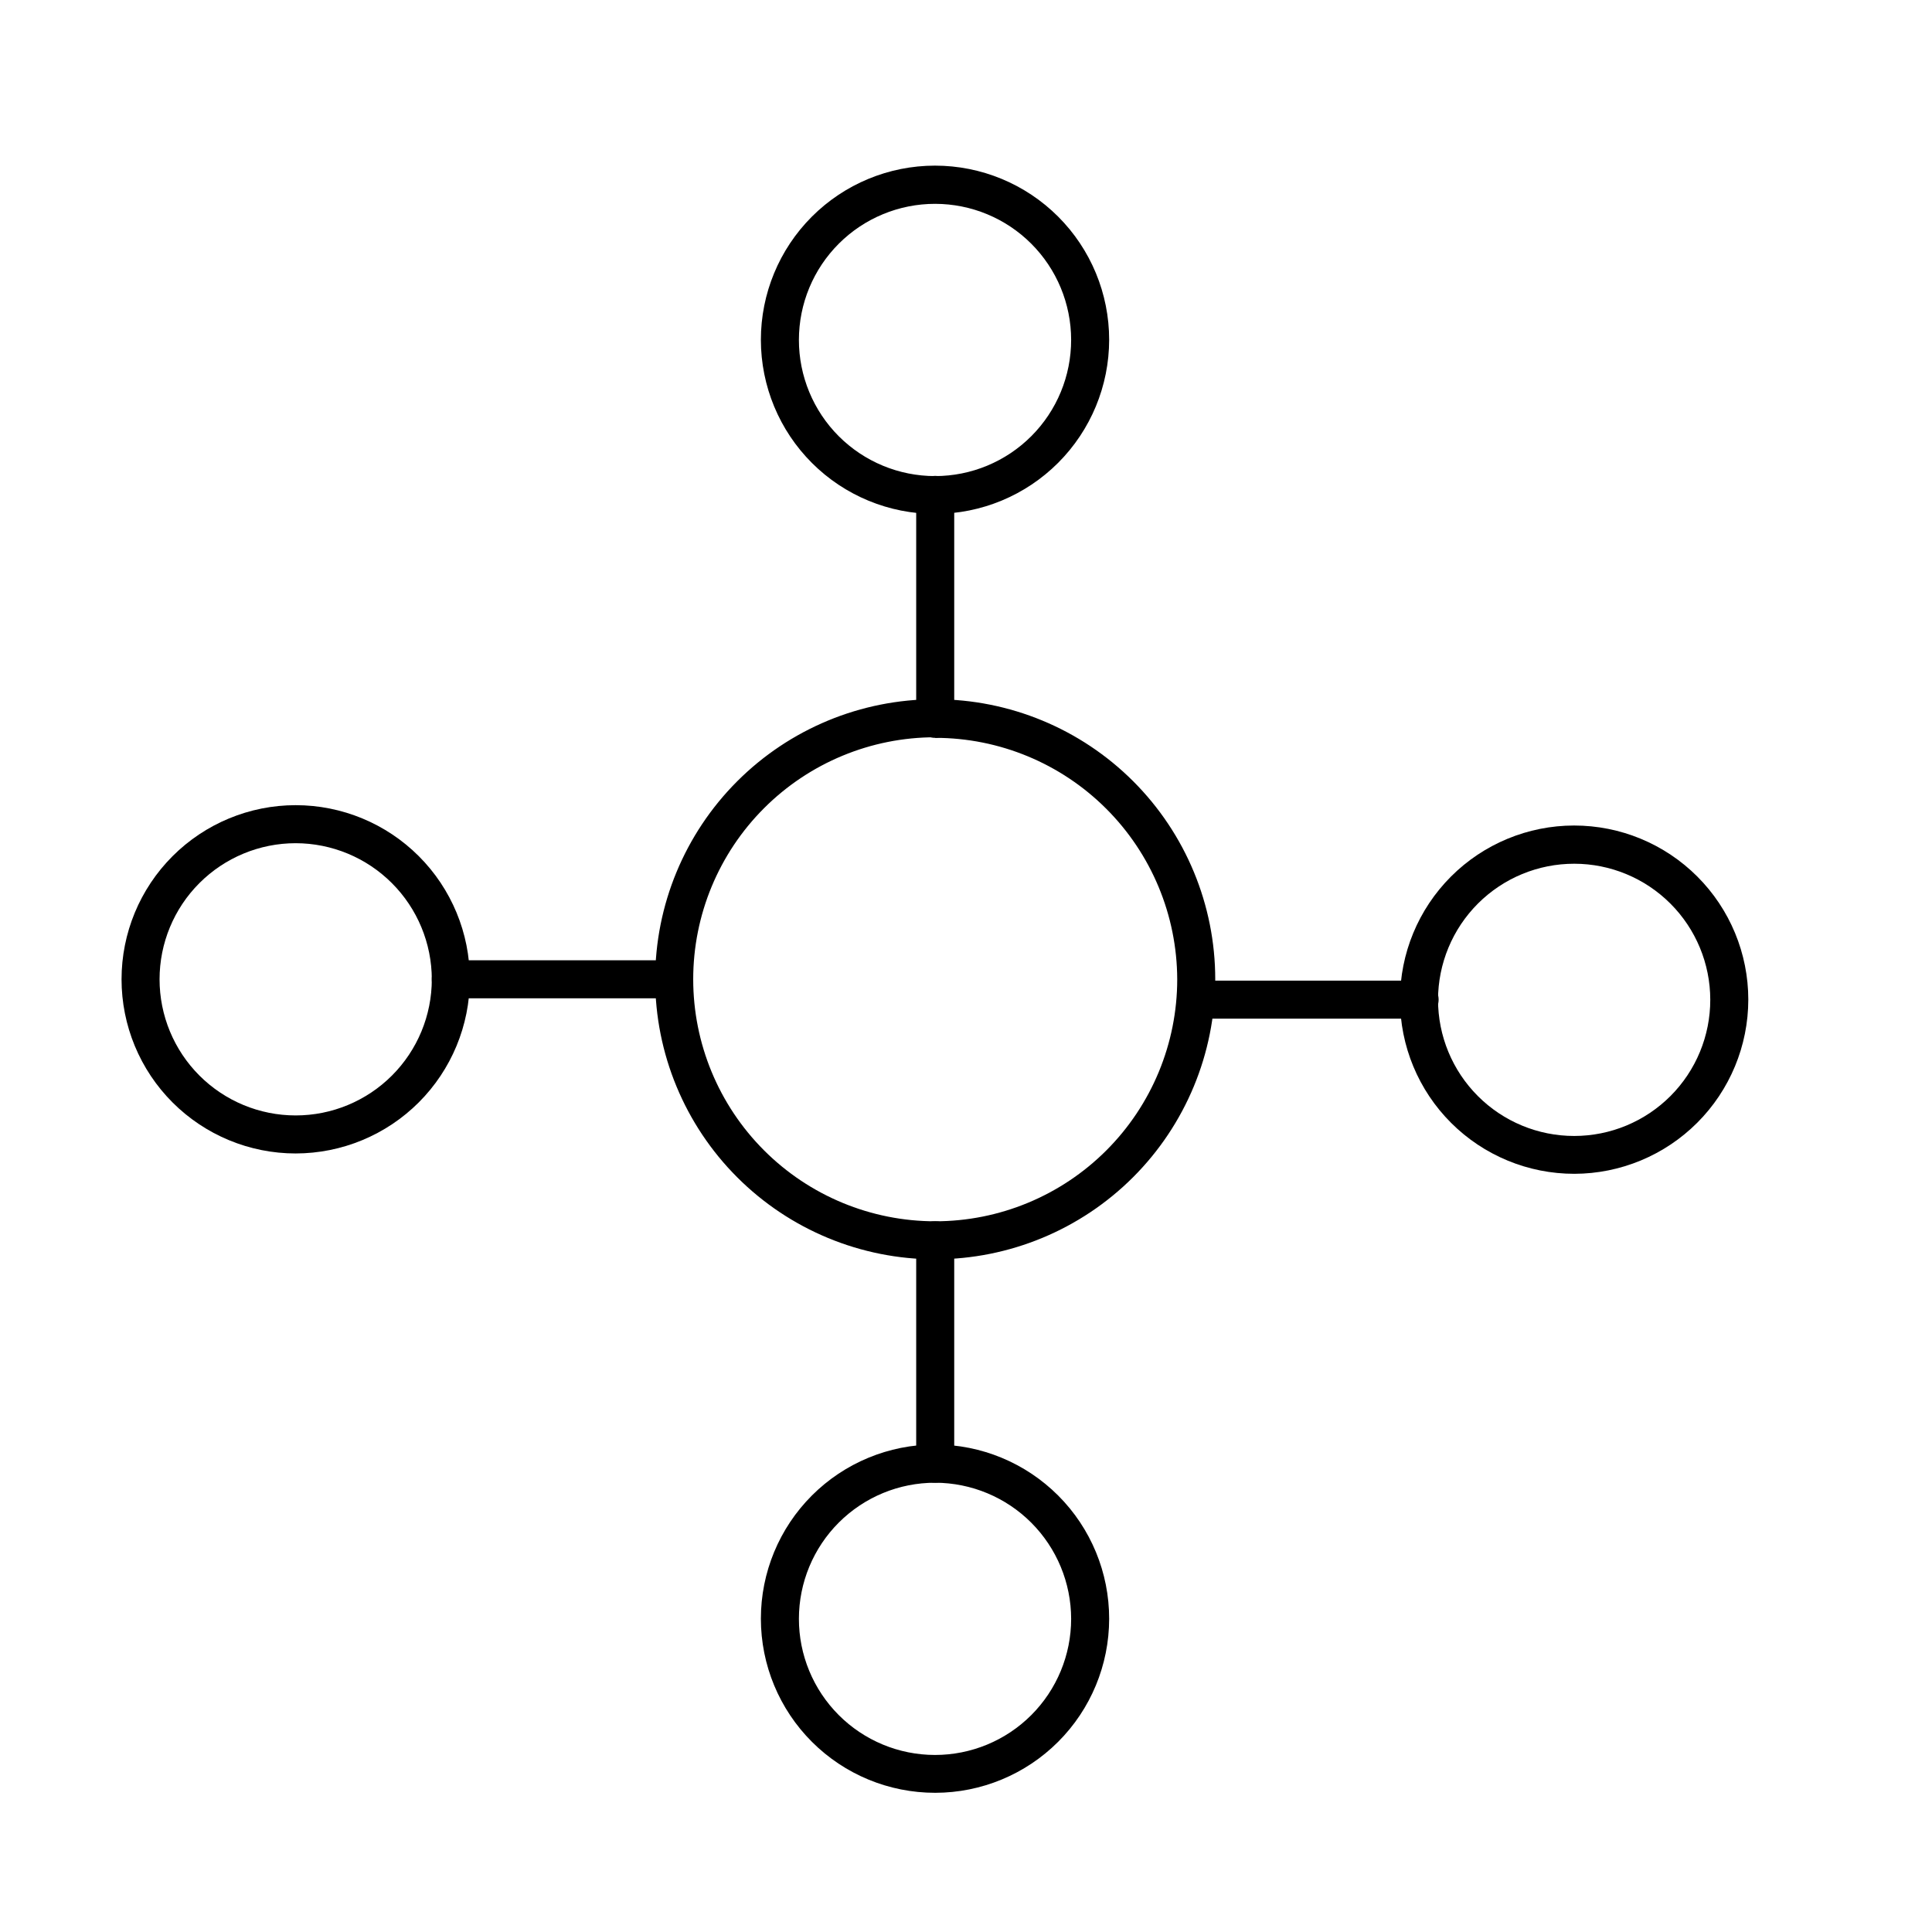
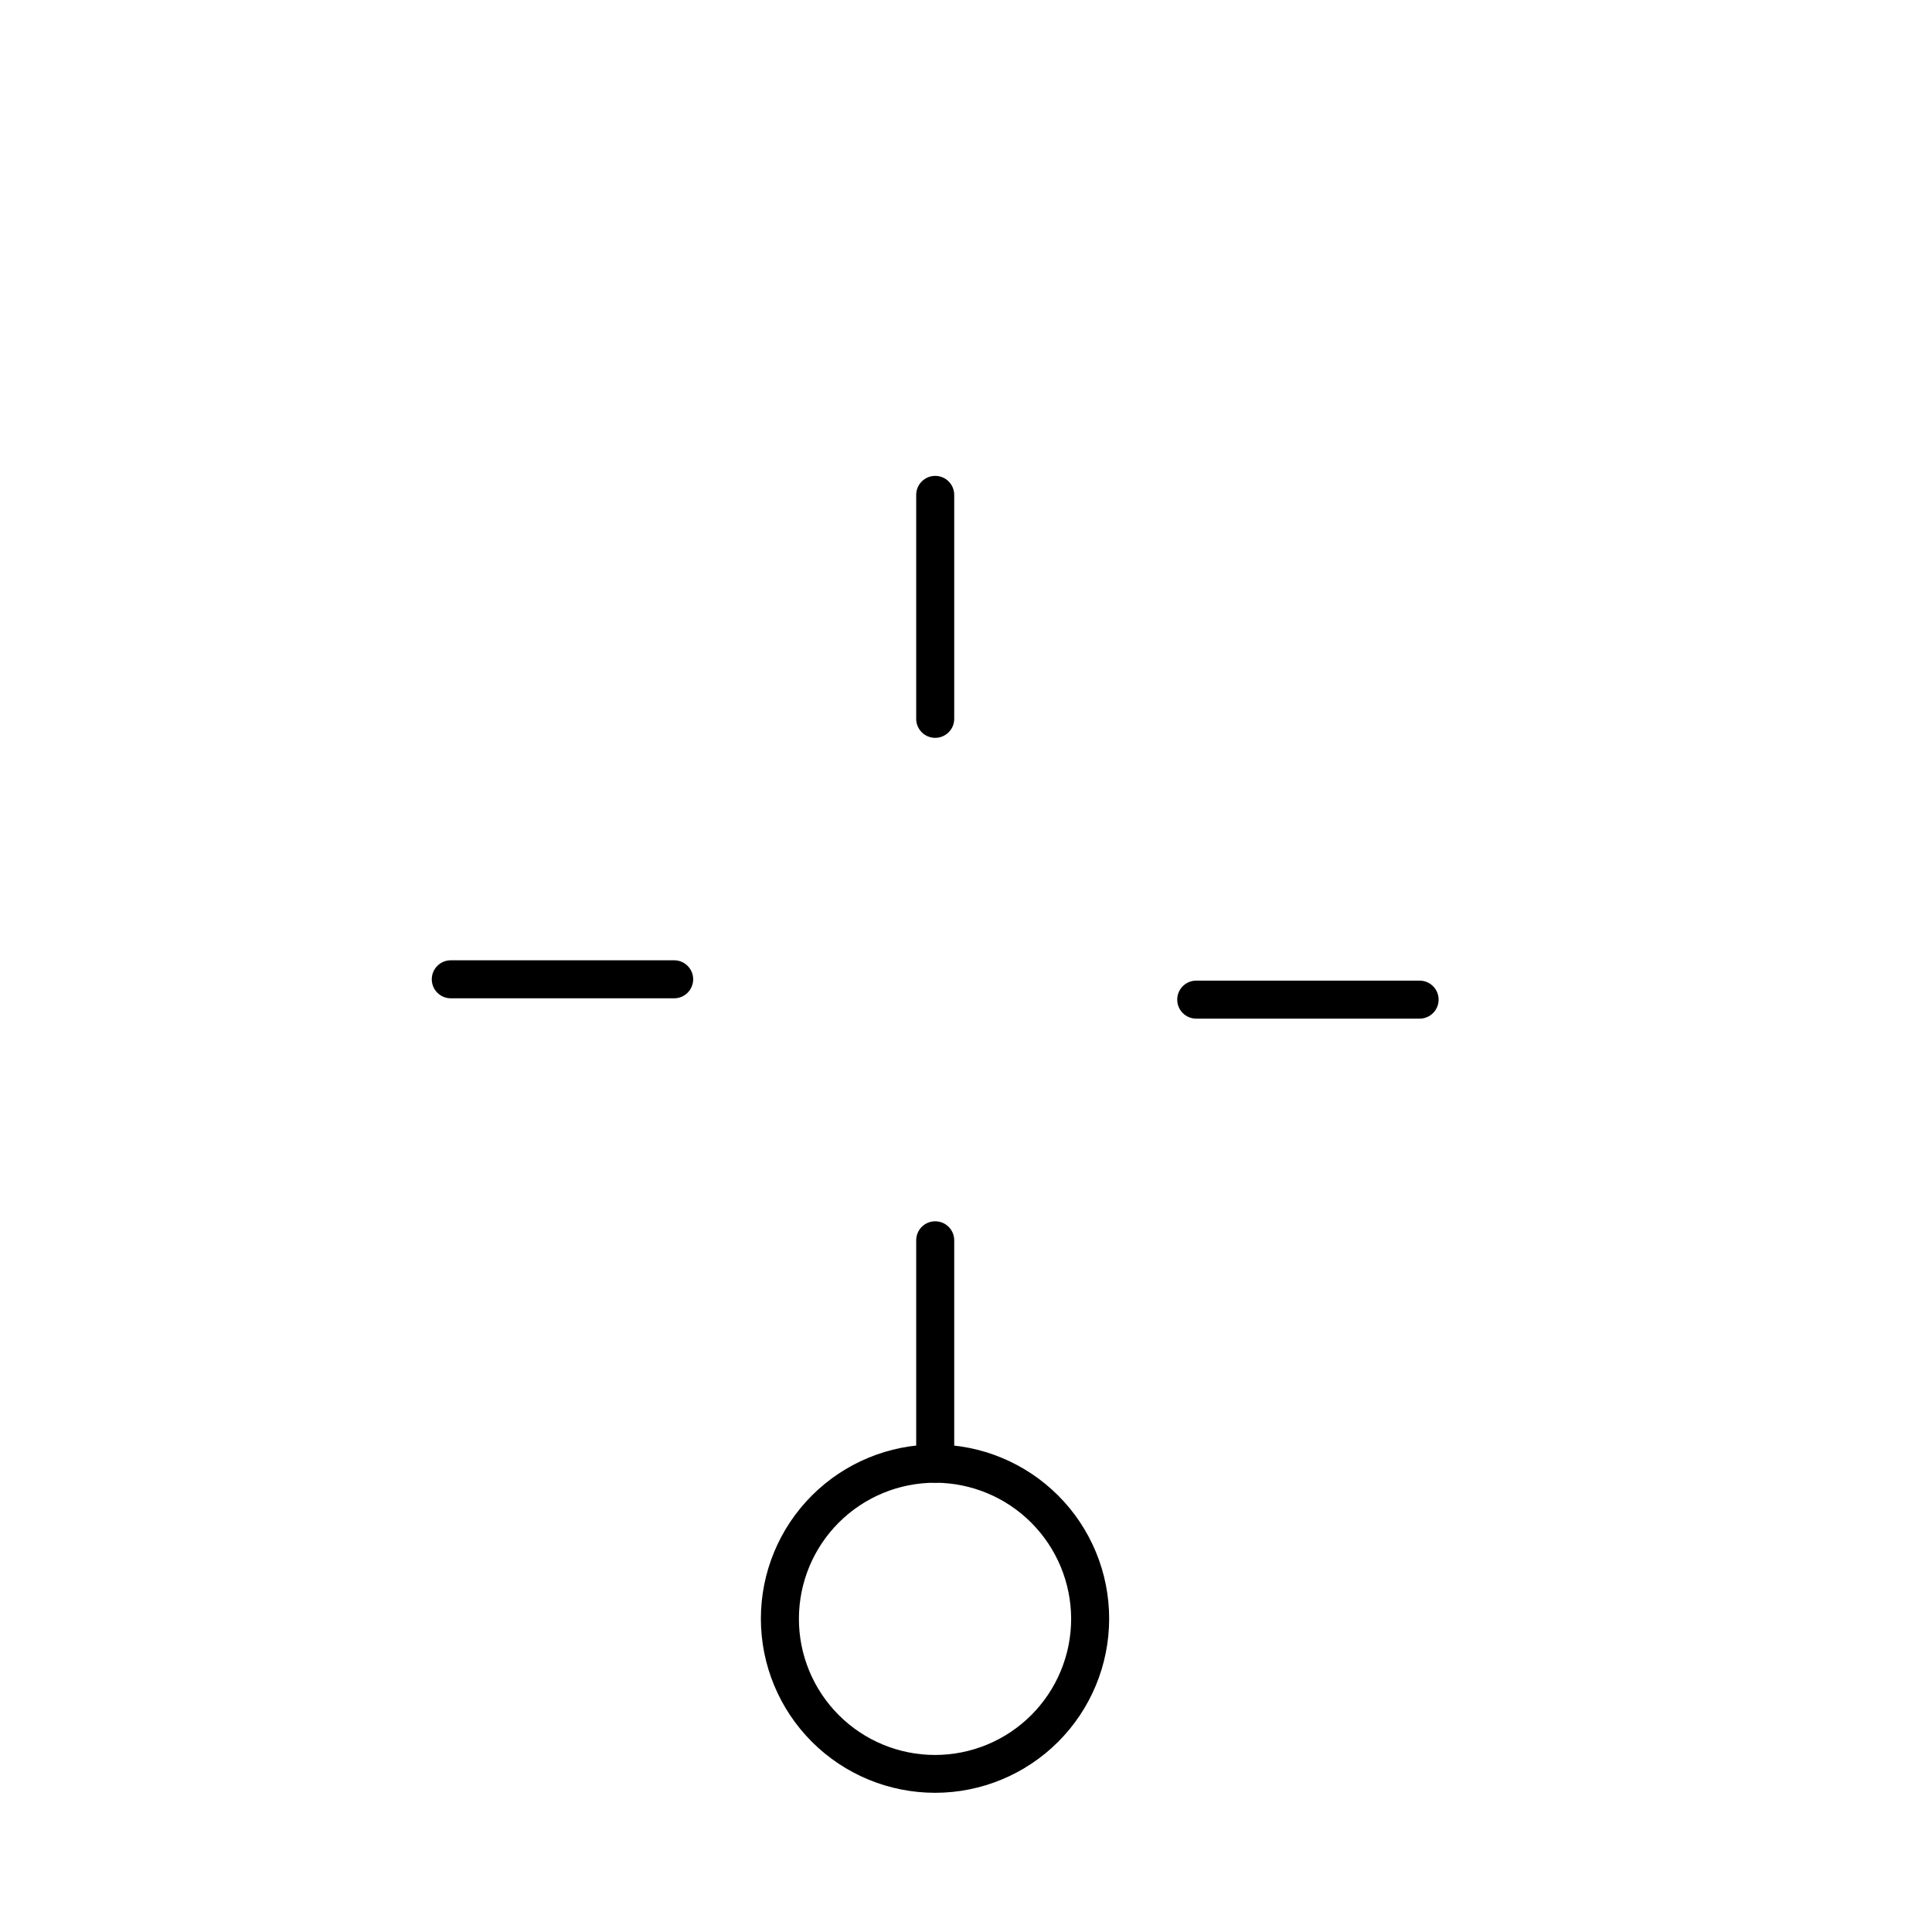
<svg xmlns="http://www.w3.org/2000/svg" fill="#000000" width="800px" height="800px" version="1.1" viewBox="144 144 512 512">
  <g>
-     <path d="m391.84 477.73c-19.68 0-38.559-7.816-52.473-21.734-13.918-13.918-21.738-32.793-21.738-52.477 0-19.68 7.82-38.555 21.738-52.473 13.914-13.918 32.793-21.738 52.473-21.738 19.684 0 38.559 7.82 52.477 21.738s21.734 32.793 21.734 52.473c-0.027 19.676-7.852 38.535-21.766 52.449-13.91 13.91-32.77 21.738-52.445 21.762zm0-138.35v0.004c-17.008 0-33.32 6.758-45.348 18.785-12.031 12.027-18.785 28.34-18.785 45.348 0 17.012 6.754 33.324 18.785 45.352 12.027 12.027 28.34 18.785 45.348 18.785 17.012 0 33.324-6.758 45.352-18.785s18.785-28.34 18.785-45.352c-0.055-16.977-6.832-33.242-18.855-45.234-12.02-11.992-28.301-18.734-45.281-18.746z" />
-     <path d="m391.84 280.19c-12.242 0.016-23.988-4.836-32.652-13.484-8.664-8.648-13.539-20.387-13.547-32.629-0.008-12.242 4.848-23.988 13.5-32.648 8.652-8.66 20.391-13.531 32.633-13.535 12.242-0.004 23.984 4.856 32.645 13.512 8.656 8.656 13.52 20.395 13.52 32.637-0.012 12.227-4.871 23.949-13.512 32.602-8.641 8.648-20.359 13.52-32.586 13.547zm0-82.172c-9.57-0.012-18.758 3.781-25.531 10.543-6.777 6.762-10.586 15.941-10.59 25.516-0.004 9.57 3.797 18.754 10.562 25.523 6.769 6.769 15.953 10.57 25.527 10.566 9.57-0.004 18.75-3.816 25.512-10.59 6.766-6.777 10.555-15.961 10.543-25.535-0.012-9.551-3.812-18.703-10.566-25.457-6.75-6.75-15.906-10.551-25.457-10.566z" />
    <path d="m391.84 339.54c-2.781 0-5.039-2.258-5.039-5.039v-59.348c0-2.785 2.258-5.039 5.039-5.039 2.785 0 5.039 2.254 5.039 5.039v59.348c0 1.336-0.531 2.617-1.477 3.562-0.945 0.945-2.227 1.477-3.562 1.477z" />
    <path d="m391.84 619.11c-12.246 0.012-23.992-4.84-32.656-13.492-8.668-8.652-13.539-20.395-13.543-32.641-0.004-12.246 4.859-23.988 13.516-32.648 8.66-8.66 20.406-13.52 32.652-13.516 12.242 0.004 23.984 4.875 32.637 13.539 8.652 8.664 13.508 20.414 13.492 32.66-0.012 12.223-4.871 23.938-13.516 32.582-8.641 8.641-20.359 13.504-32.582 13.516zm0-82.172c-9.57-0.012-18.754 3.777-25.527 10.535-6.773 6.762-10.586 15.934-10.594 25.504-0.012 9.57 3.785 18.75 10.547 25.523 6.762 6.773 15.938 10.578 25.508 10.582 9.57 0.004 18.75-3.793 25.52-10.559 6.766-6.766 10.57-15.941 10.57-25.512-0.012-9.555-3.812-18.715-10.562-25.477s-15.906-10.57-25.461-10.598z" />
    <path d="m391.84 536.93c-2.781 0-5.039-2.254-5.039-5.039v-59.195c0-2.785 2.258-5.039 5.039-5.039 2.785 0 5.039 2.254 5.039 5.039v59.195c0 1.336-0.531 2.617-1.477 3.562-0.945 0.945-2.227 1.477-3.562 1.477z" />
-     <path d="m561.22 455.07c-12.242 0.012-23.988-4.84-32.652-13.488-8.668-8.648-13.539-20.387-13.547-32.629-0.012-12.242 4.844-23.984 13.496-32.648 8.652-8.66 20.391-13.531 32.633-13.535 12.246-0.004 23.988 4.856 32.645 13.512 8.66 8.656 13.523 20.395 13.523 32.637-0.012 12.23-4.875 23.953-13.516 32.602s-20.355 13.523-32.582 13.551zm0-82.172c-9.574-0.016-18.758 3.777-25.535 10.539-6.773 6.766-10.586 15.941-10.59 25.516s3.797 18.754 10.566 25.523c6.769 6.769 15.949 10.57 25.523 10.566 9.574-0.004 18.75-3.812 25.516-10.59 6.762-6.773 10.555-15.961 10.539-25.535-0.012-9.547-3.812-18.703-10.562-25.453-6.754-6.754-15.91-10.555-25.457-10.566z" />
    <path d="m520.21 413.95h-59.195c-2.785 0-5.039-2.254-5.039-5.039 0-2.781 2.254-5.035 5.039-5.035h59.195c2.781 0 5.039 2.254 5.039 5.035 0 2.785-2.258 5.039-5.039 5.039z" />
-     <path d="m222.36 449.68c-12.238 0-23.977-4.863-32.633-13.52-8.652-8.652-13.516-20.391-13.516-32.633 0-12.238 4.863-23.977 13.516-32.629 8.656-8.656 20.395-13.52 32.633-13.52s23.977 4.863 32.633 13.52c8.652 8.652 13.516 20.391 13.516 32.629-0.012 12.238-4.879 23.969-13.531 32.621-8.652 8.648-20.383 13.516-32.617 13.531zm0-82.223c-9.566 0-18.742 3.801-25.508 10.566-6.766 6.762-10.566 15.938-10.566 25.504 0 9.57 3.801 18.742 10.566 25.508s15.941 10.566 25.508 10.566c9.566 0 18.742-3.801 25.508-10.566s10.566-15.938 10.566-25.508c-0.016-9.562-3.82-18.73-10.582-25.492-6.762-6.762-15.93-10.566-25.492-10.578z" />
    <path d="m322.66 408.56h-59.199c-2.781 0-5.035-2.254-5.035-5.039 0-2.781 2.254-5.035 5.035-5.035h59.199c2.781 0 5.039 2.254 5.039 5.035 0 2.785-2.258 5.039-5.039 5.039z" />
  </g>
</svg>